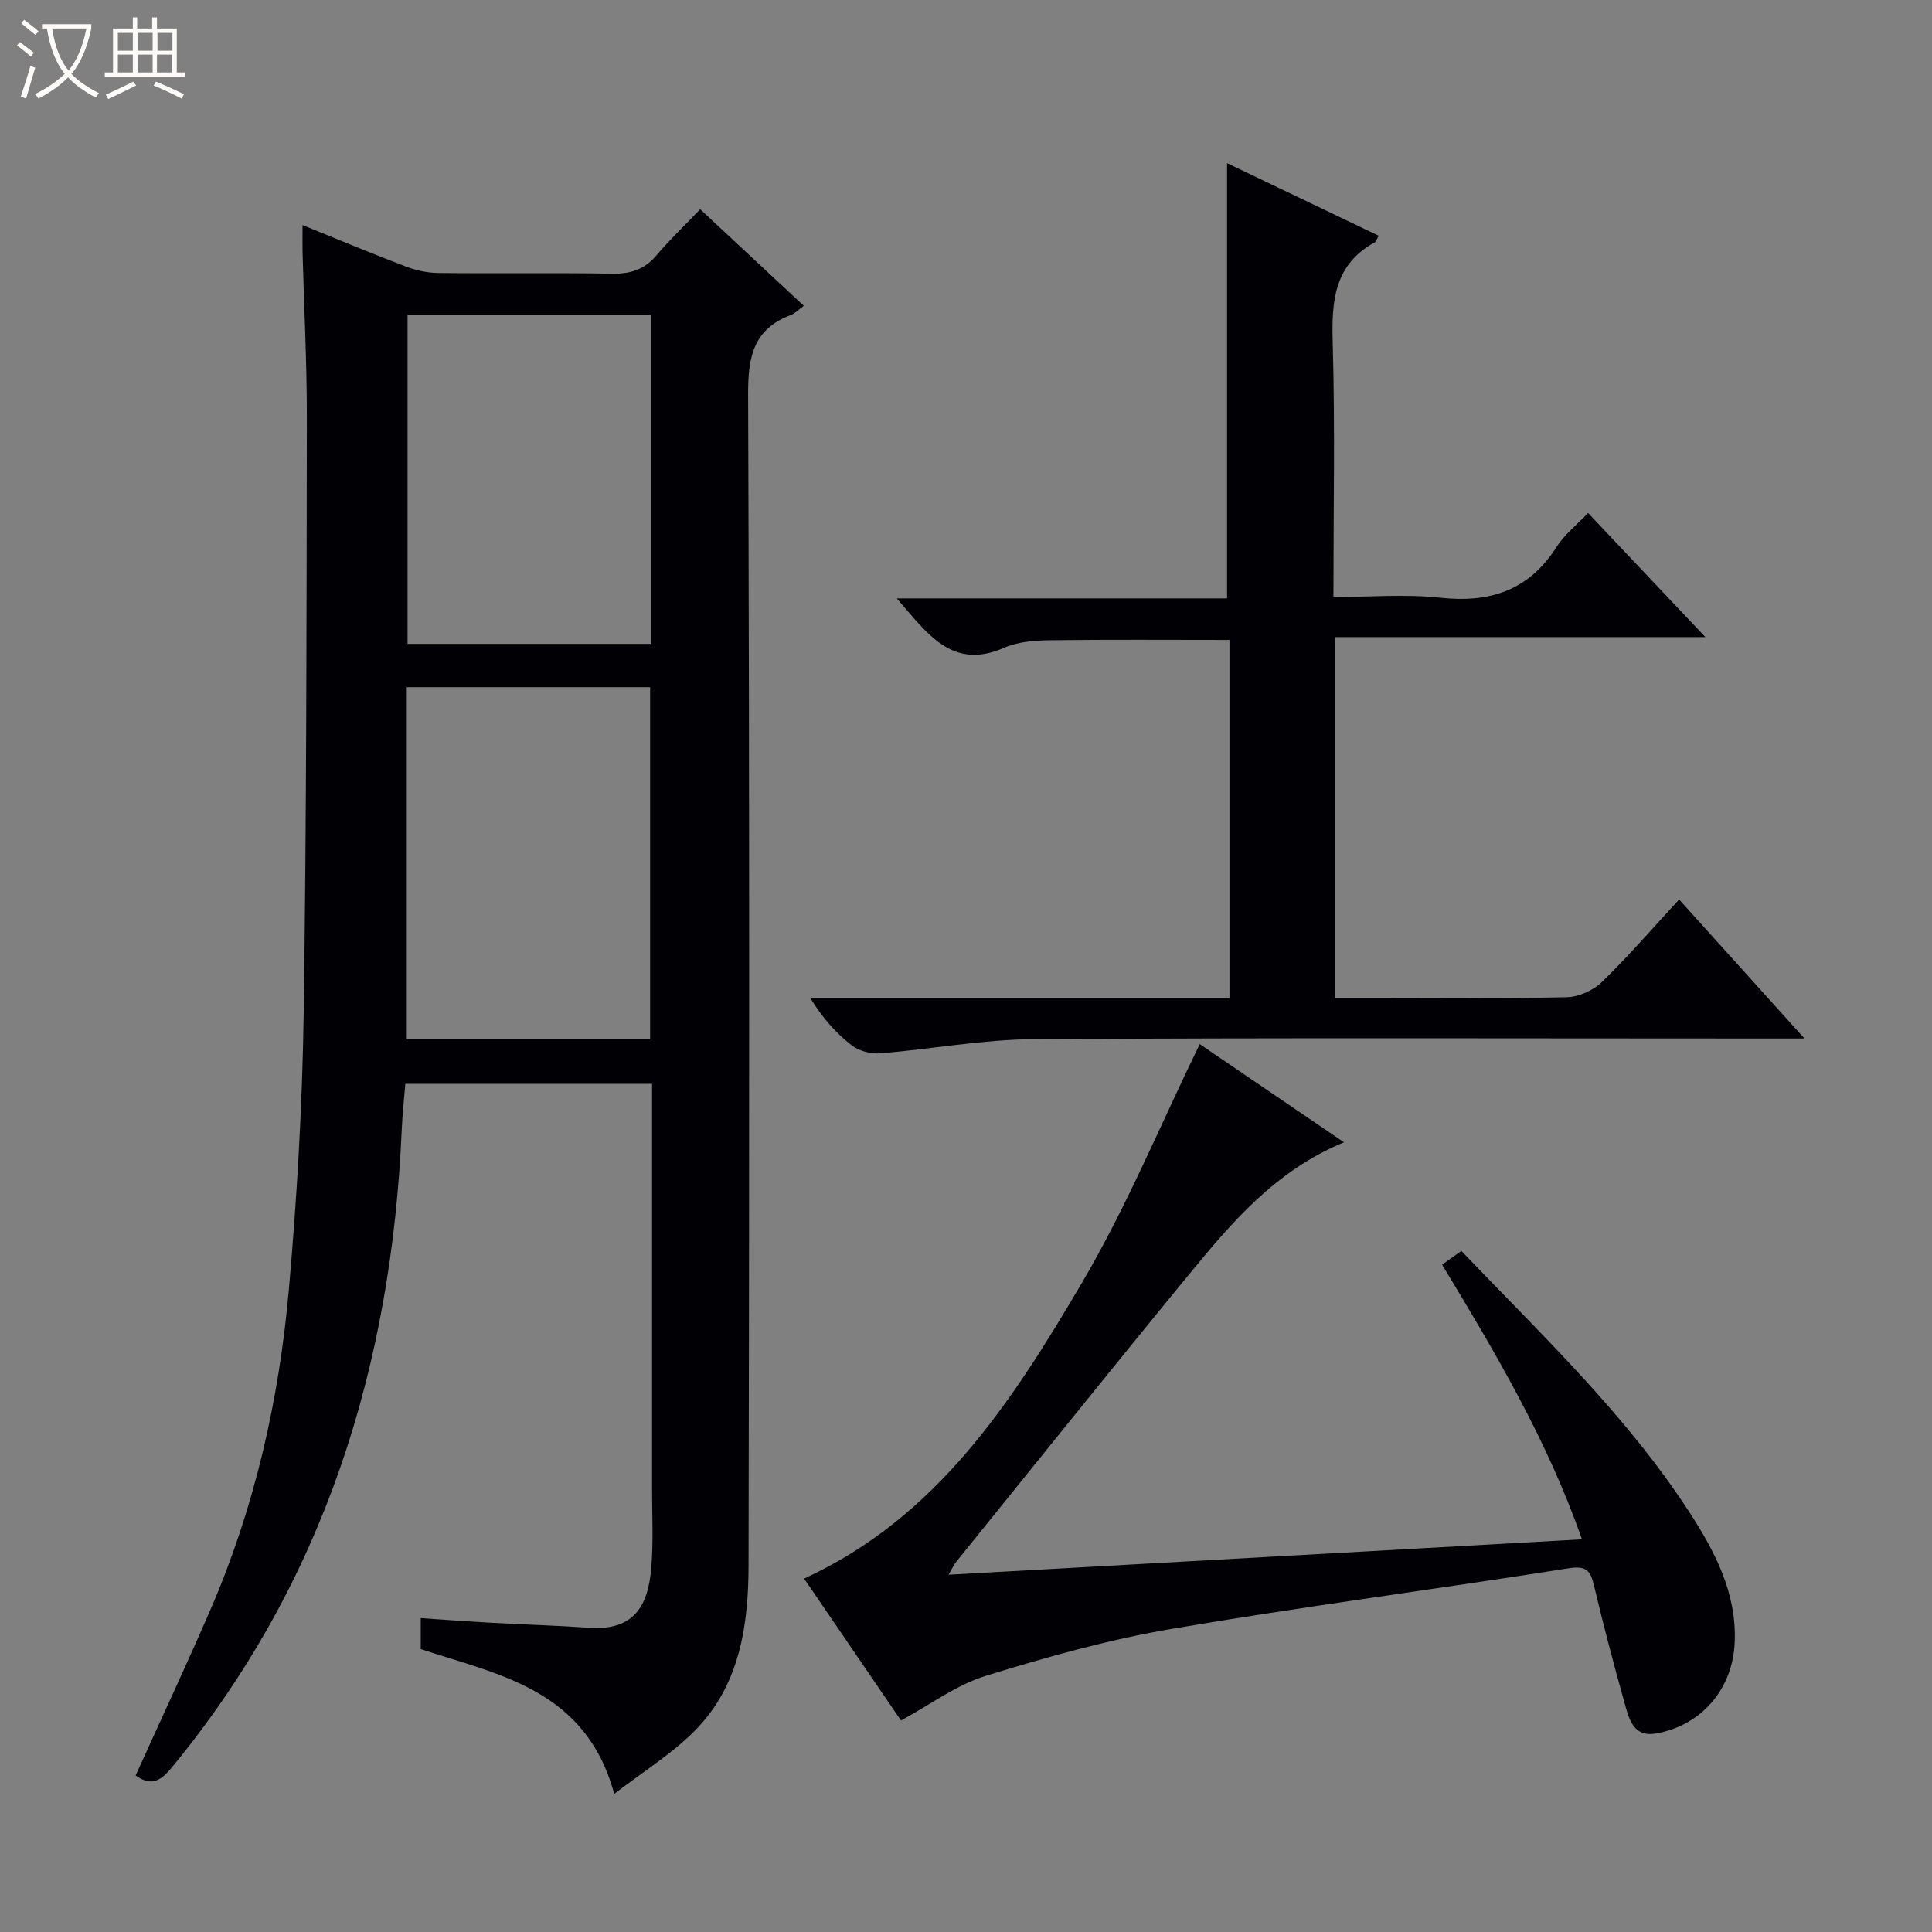
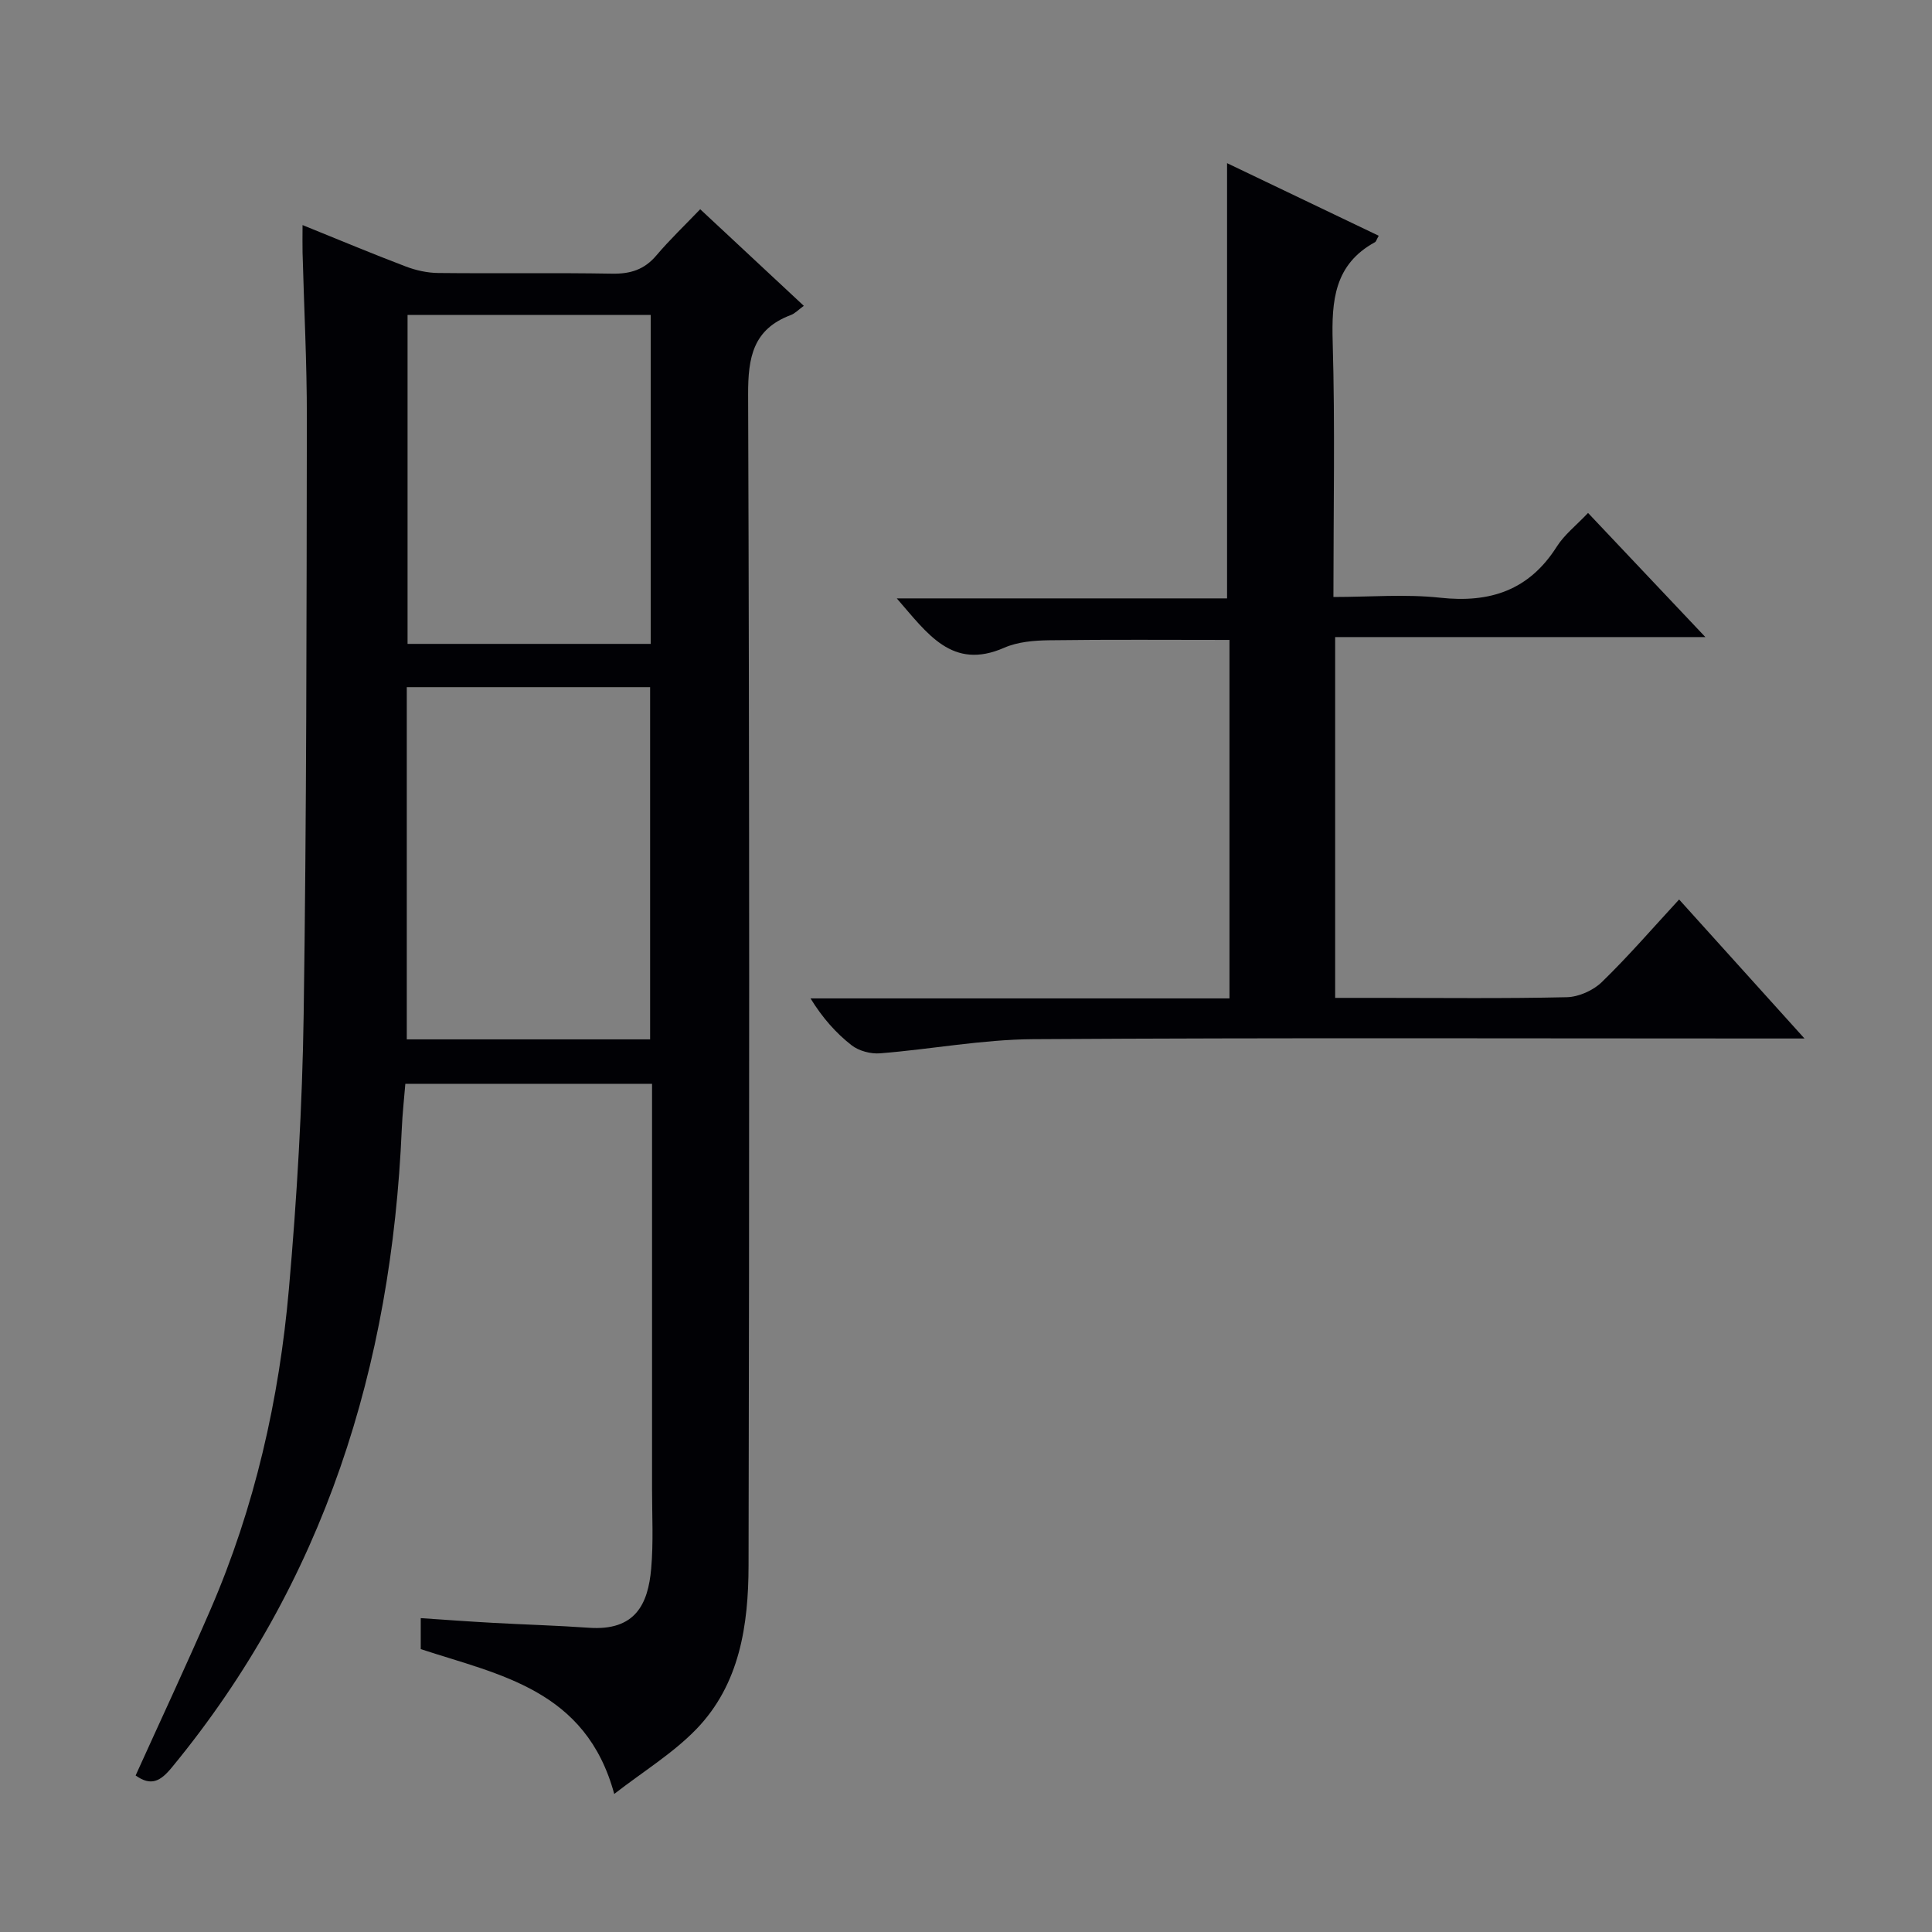
<svg xmlns="http://www.w3.org/2000/svg" enable-background="new 0 0 400 400" viewBox="0 0 400 400">
  <rect x="0" y="0" width="400" height="400" fill="#808080" stroke="none" />
-   <path d="m6.4 11.7c-1-.8-1.9-1.6-2.9-2.3l.6-.7c.9.7 1.9 1.4 2.9 2.2zm-2.1 8.3c.7-2.1 1.4-4.2 2-6.4.2.1.6.3 1 .4-.7 2.3-1.3 4.4-1.9 6.4zm3-12.8c-1.1-.9-2.1-1.7-2.9-2.4l.6-.7c1 .8 2 1.5 3 2.4zm1.4-1.3v-.9h10.2v.9c-.9 4.2-2.3 7.3-4.1 9.4 1.3 1.4 3.2 2.7 5.7 4-.2.2-.4.5-.7.9-2.5-1.4-4.4-2.7-5.7-4.2-1.4 1.5-3.5 3-6.1 4.4 0 0 0 0-.1-.1-.3-.4-.5-.7-.7-.8 2.7-1.3 4.7-2.8 6.2-4.2-1.8-2.2-3-5.3-3.7-9.4zm9.2 0h-7.1c.6 3.8 1.7 6.7 3.4 8.7 1.7-2.1 2.9-4.8 3.7-8.7z" fill="#fcfbfa" />
-   <path d="m31.6 3.6h.9v2.3h4.1v9.1h1.7v.9h-16.6v-.9h1.7v-9.1h4.1v-2.3h.9v2.3h3.1v-2.3zm-4 13.3.6.8c-1.9.9-3.8 1.9-5.8 2.8-.2-.3-.3-.6-.5-.9 2-.9 3.9-1.8 5.7-2.7zm-3.2-10.1v3.7h3.1v-3.7zm0 4.5v3.7h3.1v-3.7zm4.1-4.5v3.7h3.1v-3.7zm0 4.5v3.7h3.1v-3.7zm9.1 9.1c-2.1-1.1-4.1-2-5.8-2.7l.5-.8c2.2.9 4.1 1.8 5.8 2.6zm-1.9-13.6h-3.1v3.7h3.1zm-3.2 4.5v3.7h3.1v-3.7z" fill="#fcfbfa" />
  <g fill="#010105">
    <path d="m62.64 46.6c7.56 3.06 14.42 5.93 21.36 8.57 2.12.81 4.48 1.33 6.73 1.35 12 .13 24-.07 35.99.14 3.79.07 6.68-.83 9.17-3.77 2.78-3.28 5.91-6.26 9.08-9.57 7.42 6.92 14.32 13.35 21.45 20-1.13.82-1.83 1.59-2.7 1.91-7.8 2.93-8.86 8.74-8.83 16.46.29 80.82.26 161.64.09 242.47-.03 12.25-1.8 24.52-10.81 33.84-4.85 5.01-11 8.76-17 13.42-5.86-21.61-23.76-24.63-40.06-29.99 0-1.98 0-3.94 0-6.41 5.09.34 9.99.7 14.89.97 6.64.37 13.3.55 19.93 1.02 9.63.68 12.25-4.91 12.89-12.24.48-5.46.18-10.99.18-16.49.01-27.83 0-55.65 0-83.89-16.87 0-33.6 0-51.08 0-.24 2.96-.6 6.17-.74 9.4-2.12 49.01-15.98 93.76-47.62 132.16-2.34 2.84-4.28 3.93-7.48 1.64 5.16-11.41 10.49-22.78 15.48-34.3 9.19-21.22 14.25-43.56 16.26-66.48 1.66-18.87 2.77-37.83 3.05-56.76.6-41.13.6-82.27.66-123.41.02-11.48-.59-22.96-.89-34.43-.04-1.61 0-3.24 0-5.61zm21.58 168.59h50.38c0-24.61 0-48.81 0-72.92-16.99 0-33.57 0-50.38 0zm.16-149.98v68.1h50.34c0-22.82 0-45.36 0-68.1-16.86 0-33.45 0-50.34 0z" />
    <path d="m285.45 48.81c-.45.79-.54 1.2-.77 1.33-8.44 4.6-9.01 12.15-8.76 20.73.5 17.31.15 34.64.15 52.73 7.55 0 14.9-.63 22.09.15 10.35 1.13 18.41-1.53 24.15-10.57 1.57-2.48 4.03-4.39 6.48-6.98 7.96 8.42 15.76 16.67 24.29 25.7-26.17 0-51.24 0-76.65 0v74.7h8.98c13 0 26 .16 38.99-.14 2.47-.06 5.46-1.4 7.25-3.14 5.48-5.32 10.48-11.12 15.99-17.09 8.54 9.46 16.85 18.68 25.96 28.78-2.79 0-4.52 0-6.26 0-51.15 0-102.3-.18-153.45.14-10.56.07-21.11 2.09-31.68 2.93-1.94.16-4.4-.5-5.91-1.68-3.22-2.52-5.99-5.63-8.49-9.69h86.74c0-25.16 0-49.58 0-74.22-12.51 0-24.92-.1-37.34.07-3.11.04-6.49.32-9.28 1.54-10.81 4.75-15.9-2.92-22.26-10.21h68.38c0-30.49 0-60.18 0-90.11 10.21 4.89 20.79 9.95 31.4 15.03z" />
-     <path d="m278.26 236.5c-14.23 5.88-23.28 16.64-32.16 27.45-16.16 19.68-32.08 39.56-48.09 59.36-.48.59-.8 1.32-1.63 2.72 43.97-2.46 87.17-4.87 131.15-7.33-7.22-20.63-17.97-38.7-28.96-56.87 1.47-1.04 2.65-1.89 3.99-2.84 16.5 17.28 33.87 33.66 46.98 53.74 5.38 8.24 10.04 16.92 9.61 27.28-.39 9.65-6.83 17.2-16.25 18.88-4.64.83-5.58-2.83-6.47-6-2.28-8.15-4.45-16.34-6.4-24.58-.75-3.15-1.55-4.2-5.3-3.61-27.38 4.34-54.89 7.9-82.21 12.55-13.02 2.22-25.87 5.83-38.5 9.74-6.01 1.86-11.35 5.9-17.48 9.22-6.29-9.21-13.2-19.34-20.06-29.38 27.57-12.66 43.06-36.67 57.48-61.16 9.23-15.67 16.22-32.65 24.43-49.5 9.32 6.35 19.41 13.21 29.87 20.33z" />
  </g>
</svg>